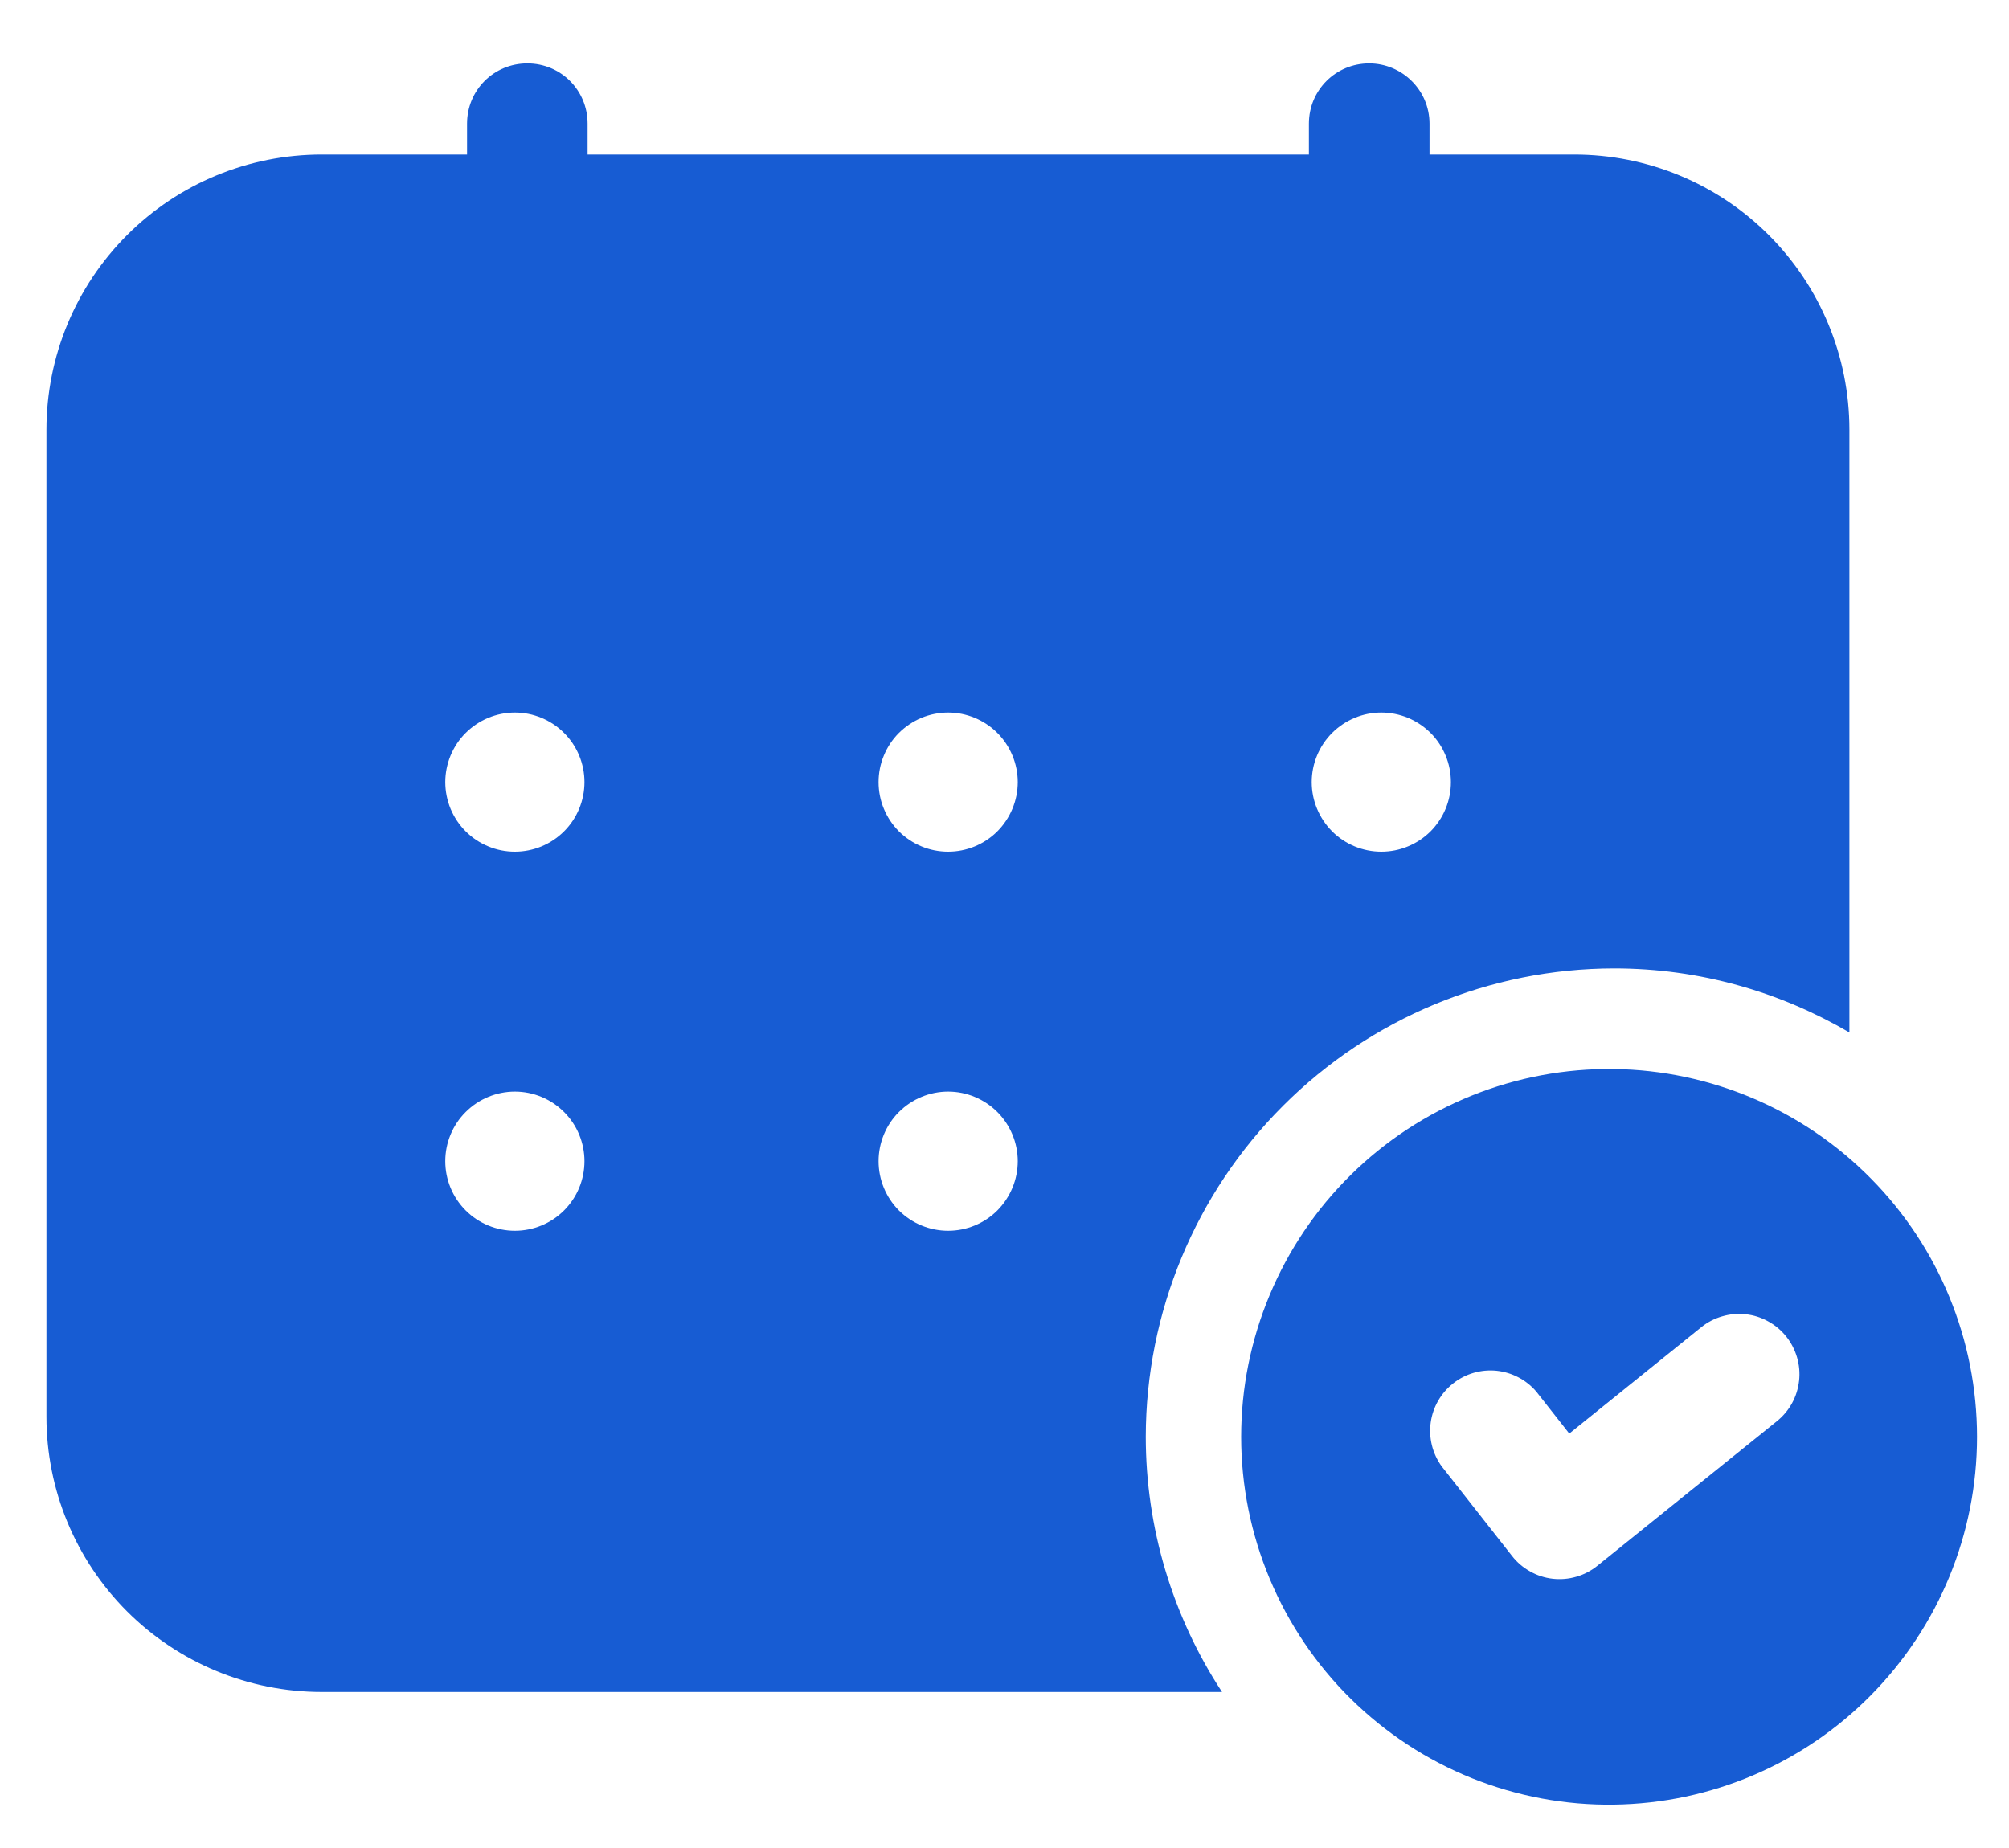
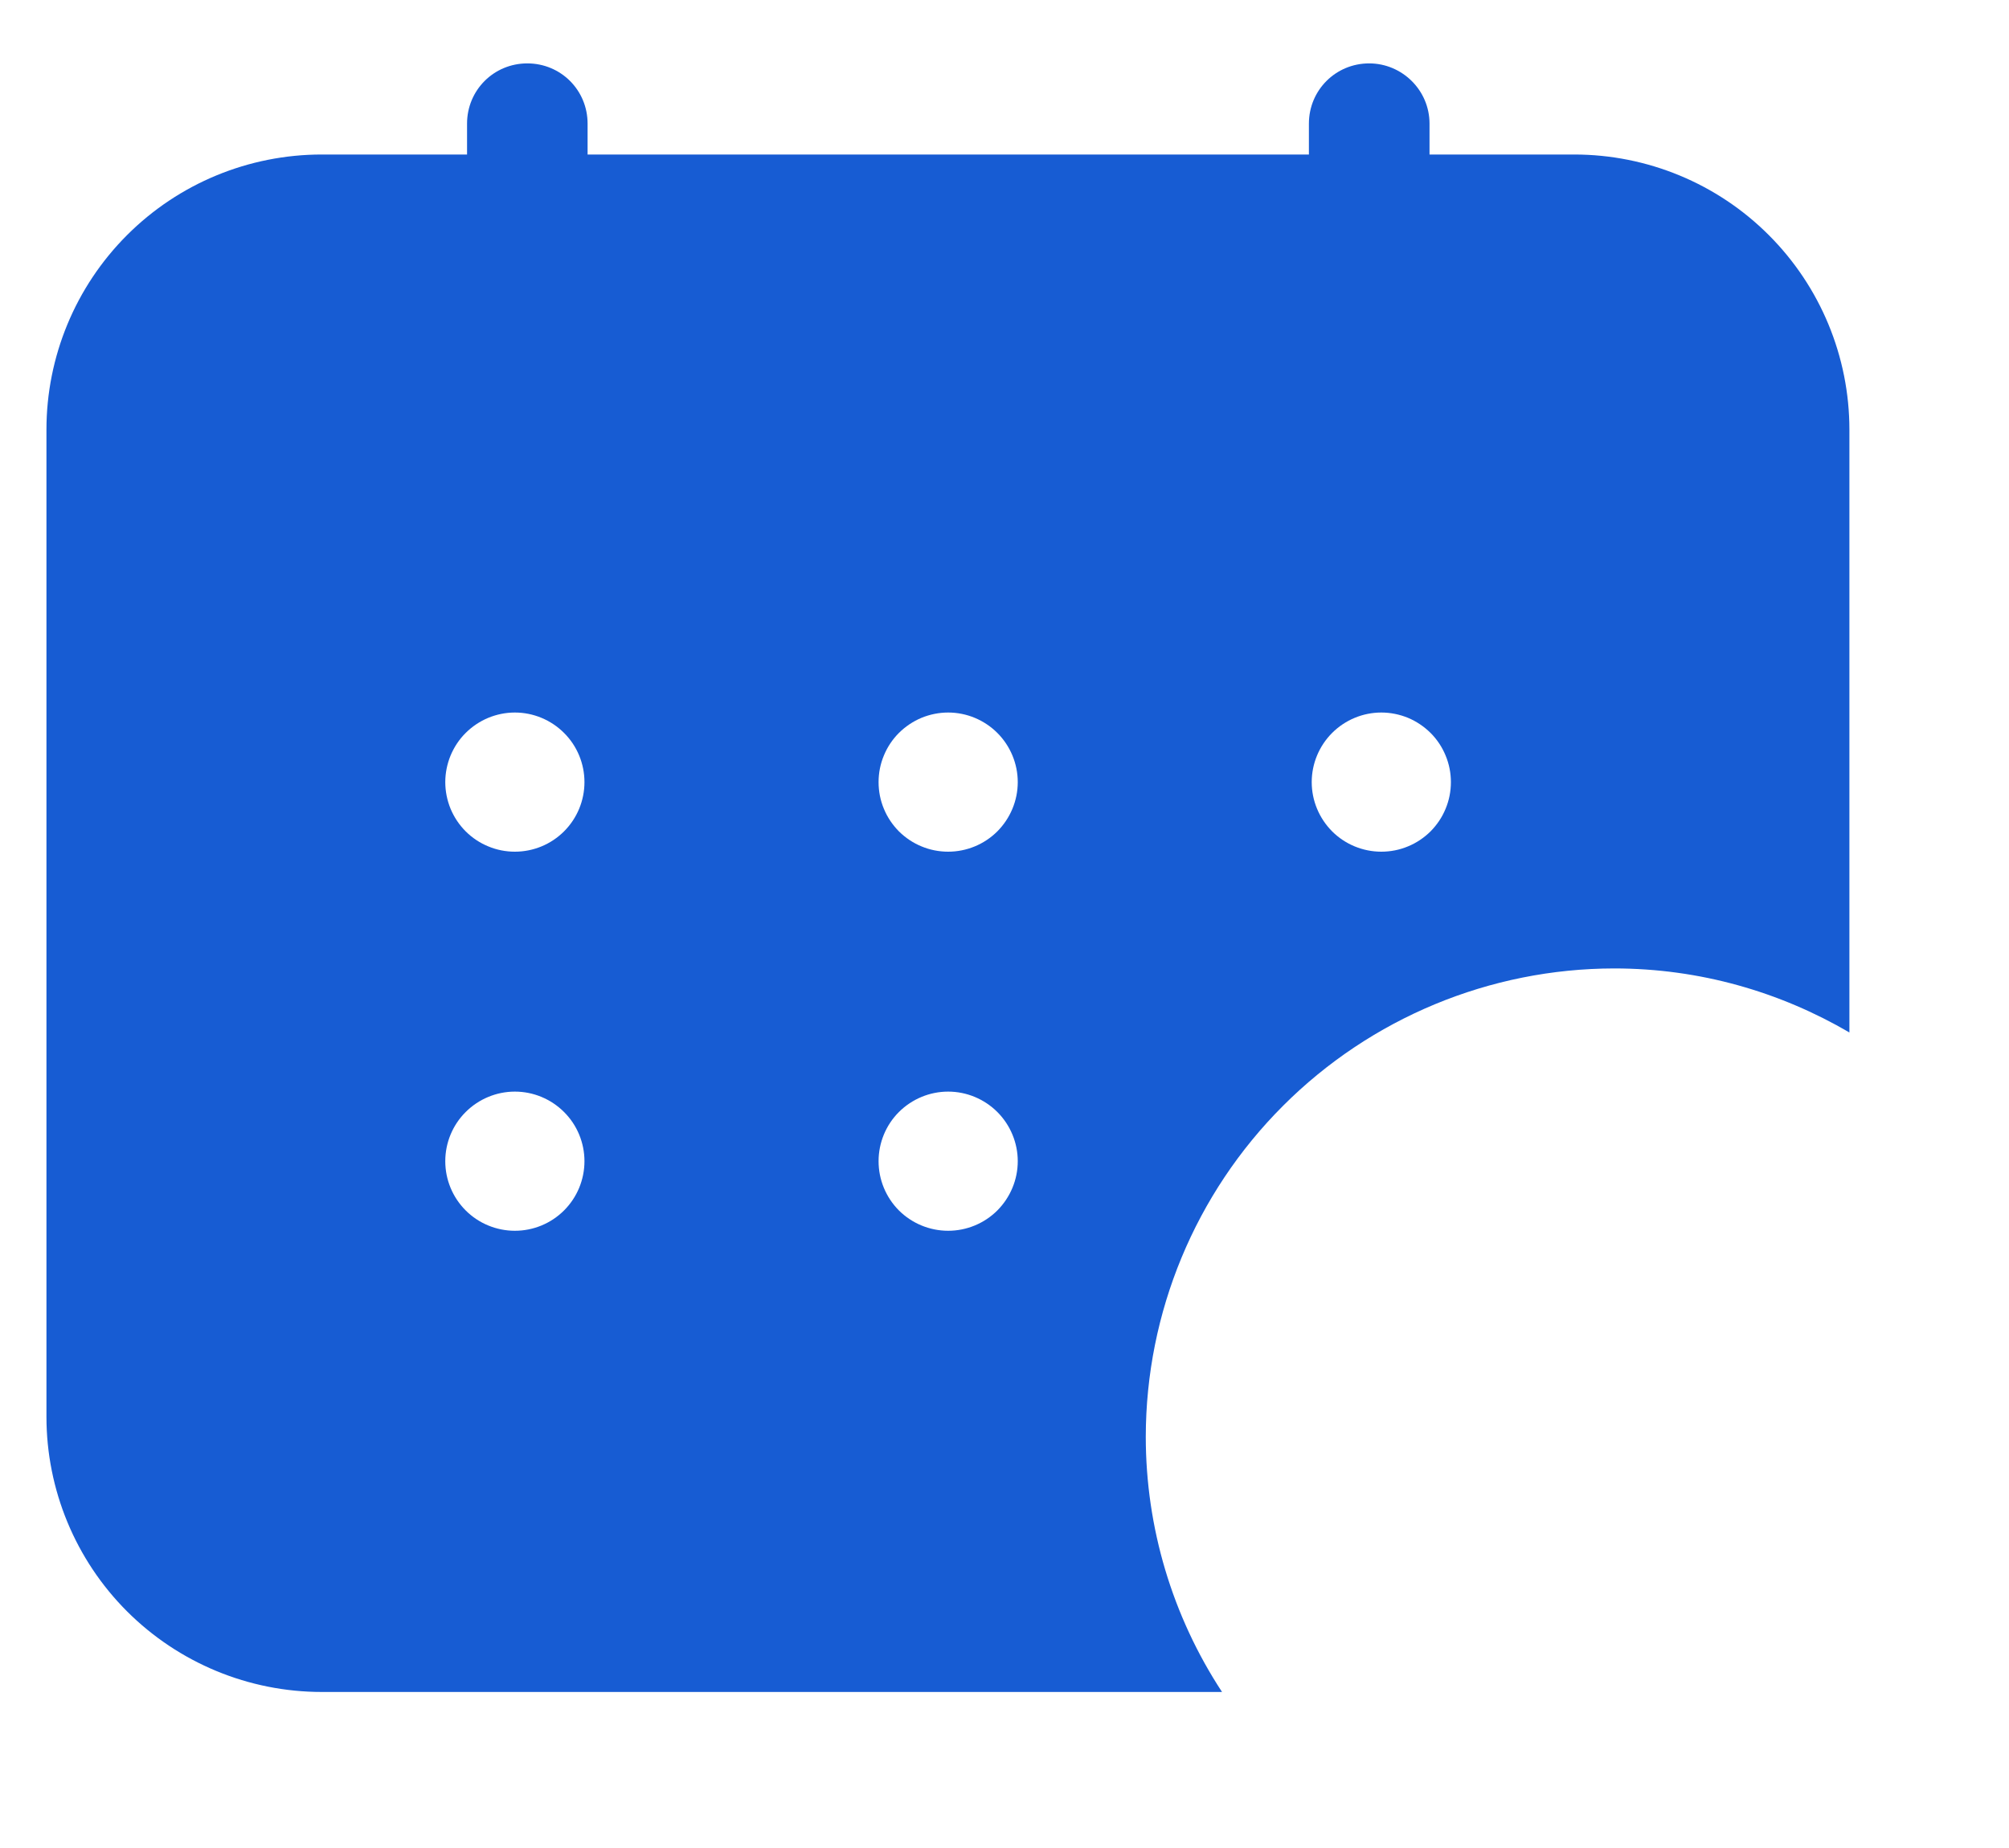
<svg xmlns="http://www.w3.org/2000/svg" width="25" height="23" viewBox="0 0 25 23" fill="none">
-   <path d="M20.085 13.305C19.479 13.297 18.877 13.409 18.314 13.636C17.752 13.862 17.24 14.198 16.808 14.624C16.376 15.05 16.034 15.557 15.8 16.117C15.566 16.676 15.445 17.276 15.445 17.883C15.445 18.489 15.566 19.09 15.8 19.649C16.034 20.208 16.376 20.716 16.808 21.142C17.24 21.568 17.752 21.904 18.314 22.13C18.877 22.356 19.479 22.469 20.085 22.46C21.288 22.444 22.437 21.955 23.282 21.098C24.128 20.241 24.602 19.086 24.602 17.883C24.602 16.679 24.128 15.524 23.282 14.668C22.437 13.811 21.288 13.321 20.085 13.305ZM22.112 17.688L19.877 19.488C19.799 19.551 19.71 19.597 19.615 19.624C19.52 19.652 19.42 19.66 19.321 19.649C19.223 19.638 19.127 19.607 19.041 19.558C18.954 19.51 18.878 19.445 18.817 19.367L17.938 18.247C17.825 18.089 17.777 17.894 17.804 17.703C17.831 17.511 17.931 17.337 18.084 17.217C18.236 17.097 18.429 17.041 18.622 17.06C18.814 17.08 18.992 17.172 19.118 17.32L19.528 17.842L21.171 16.518C21.248 16.456 21.336 16.41 21.431 16.383C21.526 16.355 21.625 16.346 21.723 16.357C21.821 16.367 21.916 16.397 22.002 16.445C22.089 16.492 22.165 16.556 22.227 16.633C22.288 16.709 22.334 16.798 22.362 16.892C22.39 16.987 22.399 17.086 22.388 17.184C22.377 17.282 22.348 17.377 22.3 17.464C22.253 17.55 22.189 17.626 22.112 17.688Z" fill="#175CD3" />
  <path d="M14.258 17.881C14.26 16.336 14.874 14.854 15.967 13.762C17.06 12.669 18.541 12.055 20.086 12.053C21.154 12.053 22.152 12.346 23.014 12.85V5.348C23.014 4.439 22.653 3.568 22.011 2.926C21.369 2.283 20.497 1.923 19.589 1.923H17.789V1.539C17.789 1.122 17.447 0.789 17.038 0.789C16.622 0.789 16.288 1.122 16.288 1.539V1.923H7.312V1.539C7.312 1.122 6.979 0.789 6.562 0.789C6.145 0.789 5.812 1.122 5.812 1.539V1.923H4.004C3.095 1.923 2.224 2.283 1.581 2.926C0.939 3.568 0.578 4.439 0.578 5.348V17.633C0.578 18.541 0.939 19.413 1.581 20.055C2.224 20.697 3.095 21.058 4.004 21.058H15.207C14.588 20.114 14.258 19.01 14.258 17.881ZM17.189 8.868C17.303 8.868 17.416 8.891 17.521 8.934C17.626 8.978 17.721 9.042 17.802 9.122C17.882 9.202 17.946 9.298 17.989 9.403C18.033 9.508 18.055 9.621 18.055 9.734C18.055 9.848 18.033 9.961 17.989 10.066C17.946 10.171 17.882 10.266 17.802 10.347C17.721 10.427 17.626 10.491 17.521 10.534C17.416 10.578 17.303 10.6 17.189 10.6C16.96 10.6 16.739 10.509 16.577 10.347C16.415 10.184 16.323 9.964 16.323 9.734C16.323 9.505 16.415 9.284 16.577 9.122C16.739 8.96 16.96 8.868 17.189 8.868ZM6.407 15.318C6.178 15.318 5.957 15.227 5.795 15.065C5.632 14.902 5.541 14.682 5.541 14.452C5.541 14.223 5.632 14.002 5.795 13.84C5.957 13.678 6.178 13.586 6.407 13.586C6.637 13.586 6.857 13.678 7.019 13.84C7.182 14.002 7.273 14.223 7.273 14.452C7.273 14.682 7.182 14.902 7.019 15.065C6.857 15.227 6.637 15.318 6.407 15.318ZM6.407 10.6C6.293 10.6 6.181 10.578 6.076 10.534C5.971 10.491 5.875 10.427 5.795 10.347C5.714 10.266 5.651 10.171 5.607 10.066C5.564 9.961 5.541 9.848 5.541 9.734C5.541 9.621 5.564 9.508 5.607 9.403C5.651 9.298 5.714 9.202 5.795 9.122C5.875 9.042 5.971 8.978 6.076 8.934C6.181 8.891 6.293 8.868 6.407 8.868C6.637 8.868 6.857 8.96 7.019 9.122C7.182 9.284 7.273 9.505 7.273 9.734C7.273 9.964 7.182 10.184 7.019 10.347C6.857 10.509 6.637 10.6 6.407 10.6ZM11.799 15.318C11.569 15.318 11.349 15.227 11.186 15.065C11.024 14.902 10.933 14.682 10.933 14.452C10.933 14.223 11.024 14.002 11.186 13.84C11.349 13.678 11.569 13.586 11.799 13.586C12.028 13.586 12.249 13.678 12.411 13.84C12.573 14.002 12.665 14.223 12.665 14.452C12.665 14.682 12.573 14.902 12.411 15.065C12.249 15.227 12.028 15.318 11.799 15.318ZM11.799 10.6C11.685 10.6 11.572 10.578 11.467 10.534C11.362 10.491 11.267 10.427 11.186 10.347C11.106 10.266 11.042 10.171 10.999 10.066C10.955 9.961 10.933 9.848 10.933 9.734C10.933 9.621 10.955 9.508 10.999 9.403C11.042 9.298 11.106 9.202 11.186 9.122C11.267 9.042 11.362 8.978 11.467 8.934C11.572 8.891 11.685 8.868 11.799 8.868C12.028 8.868 12.249 8.96 12.411 9.122C12.573 9.284 12.665 9.505 12.665 9.734C12.665 9.964 12.573 10.184 12.411 10.347C12.249 10.509 12.028 10.6 11.799 10.6Z" fill="#175CD3" />
</svg>